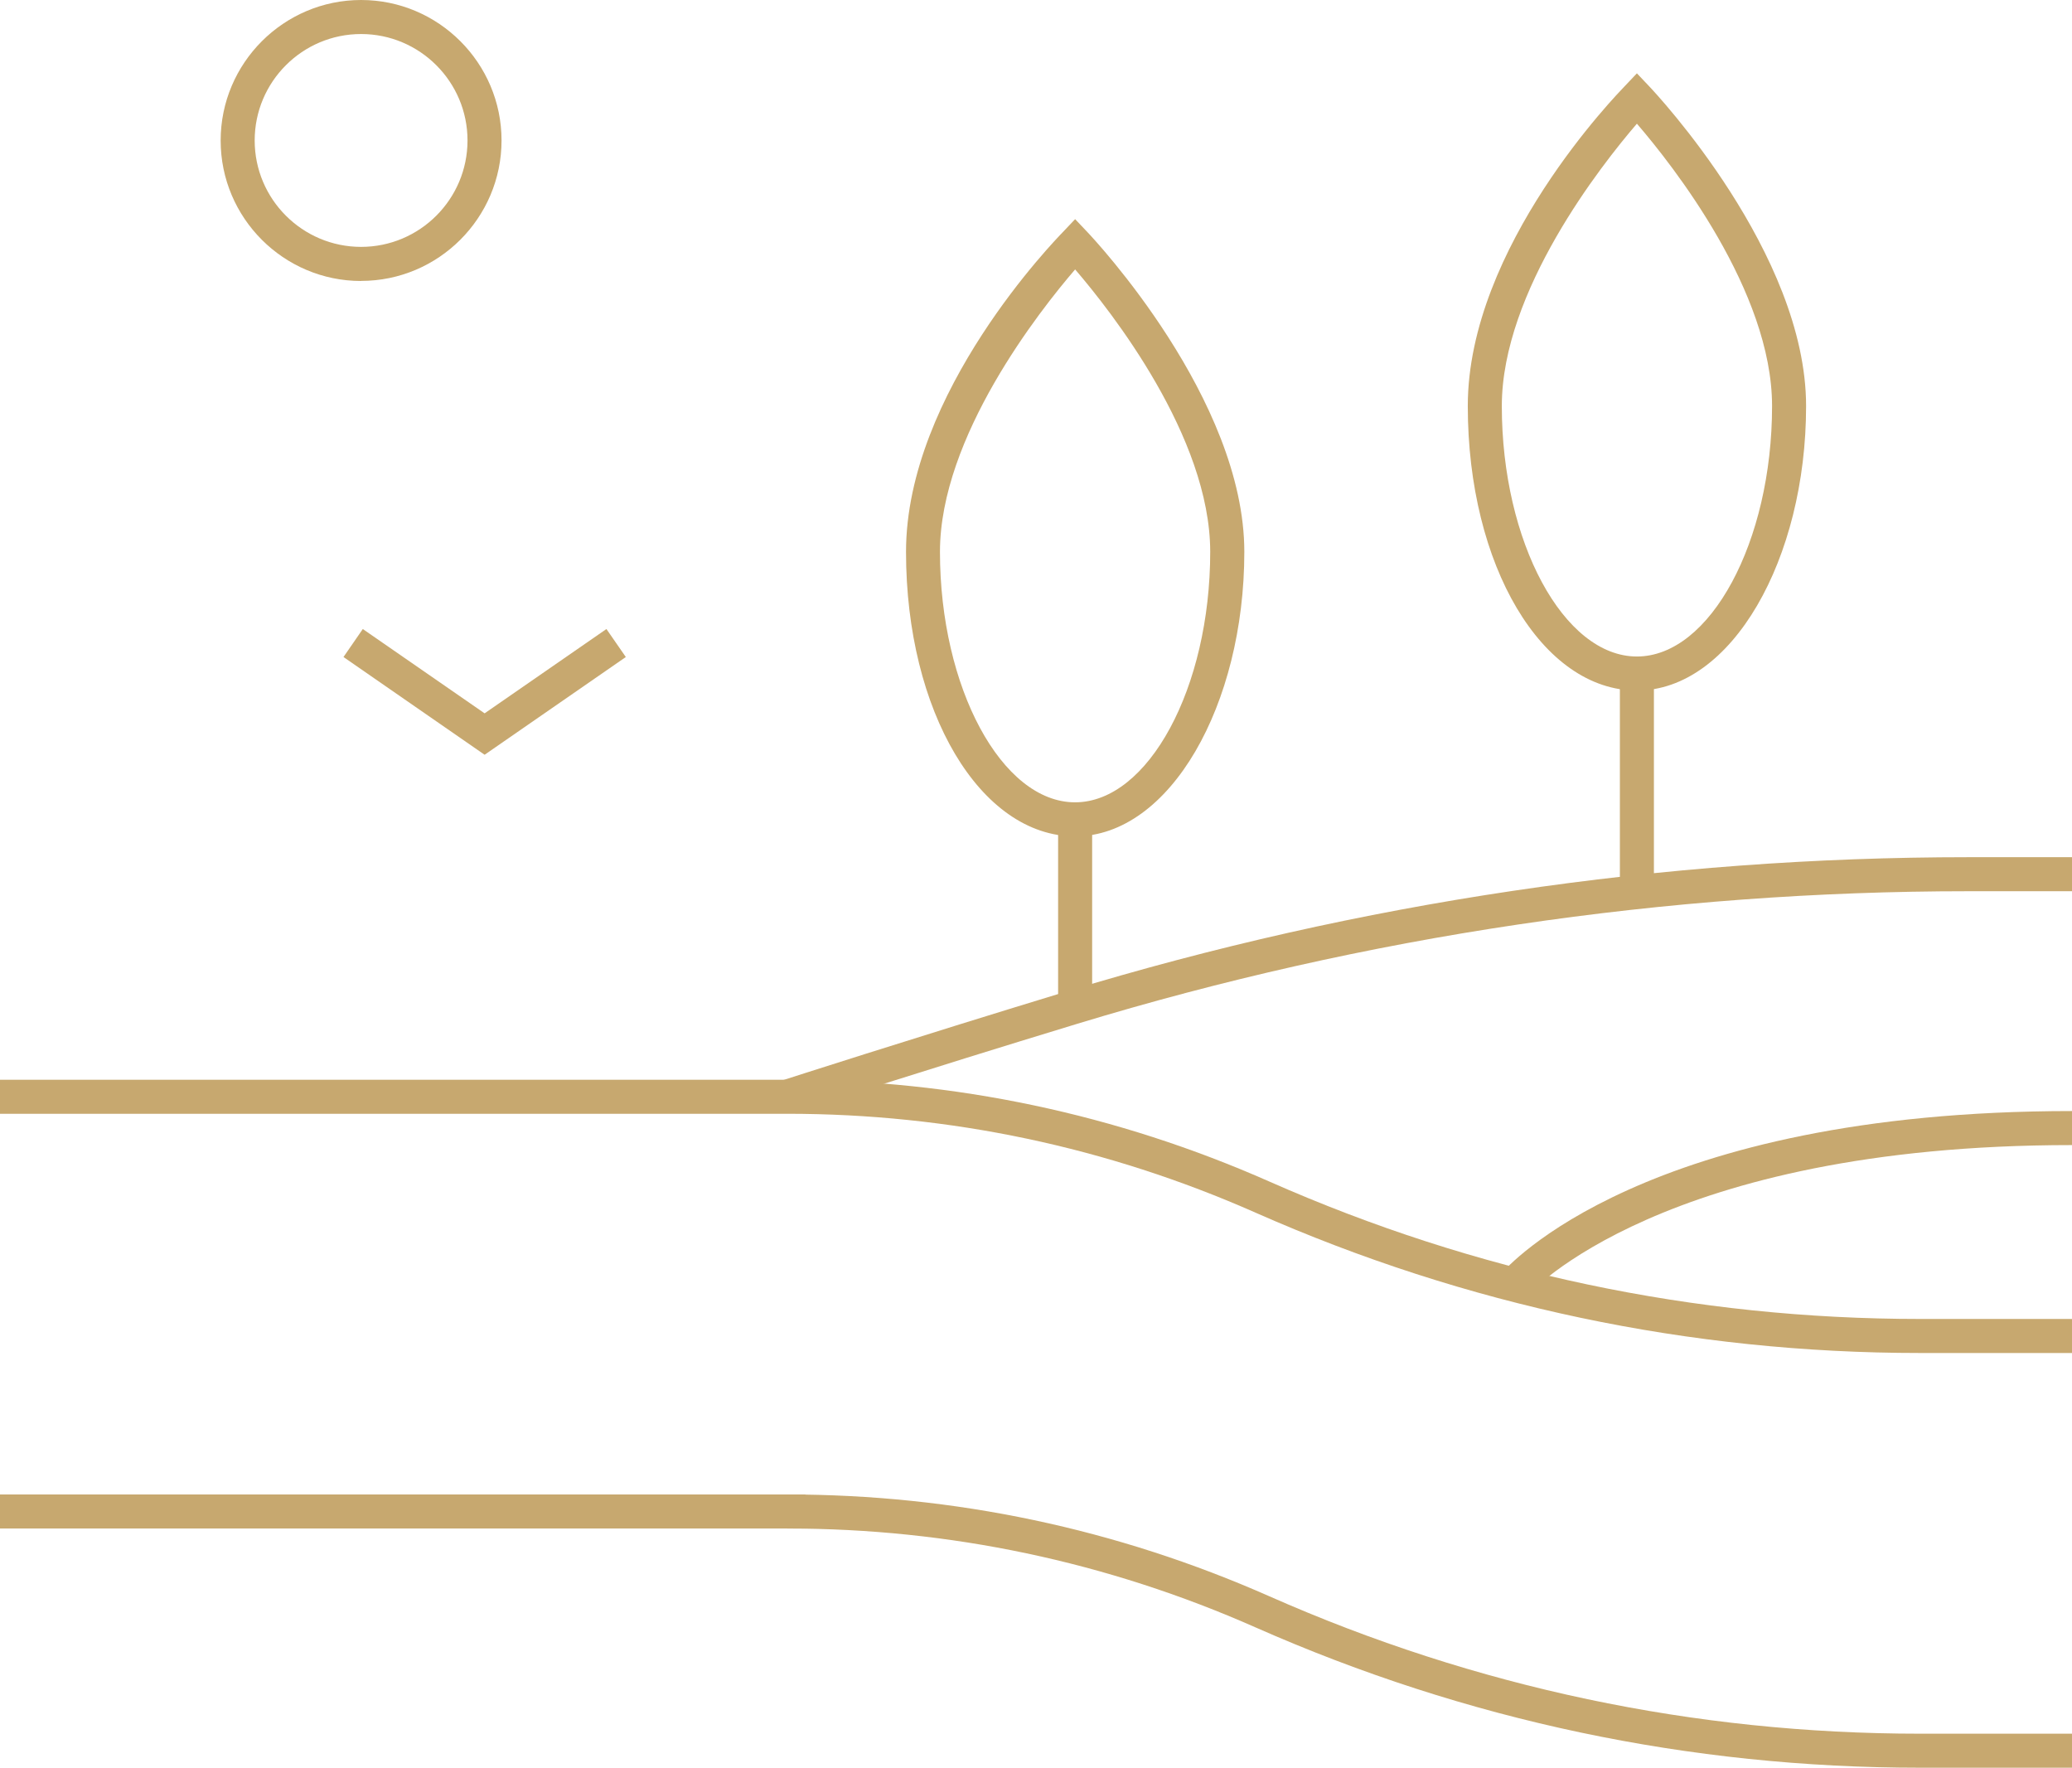
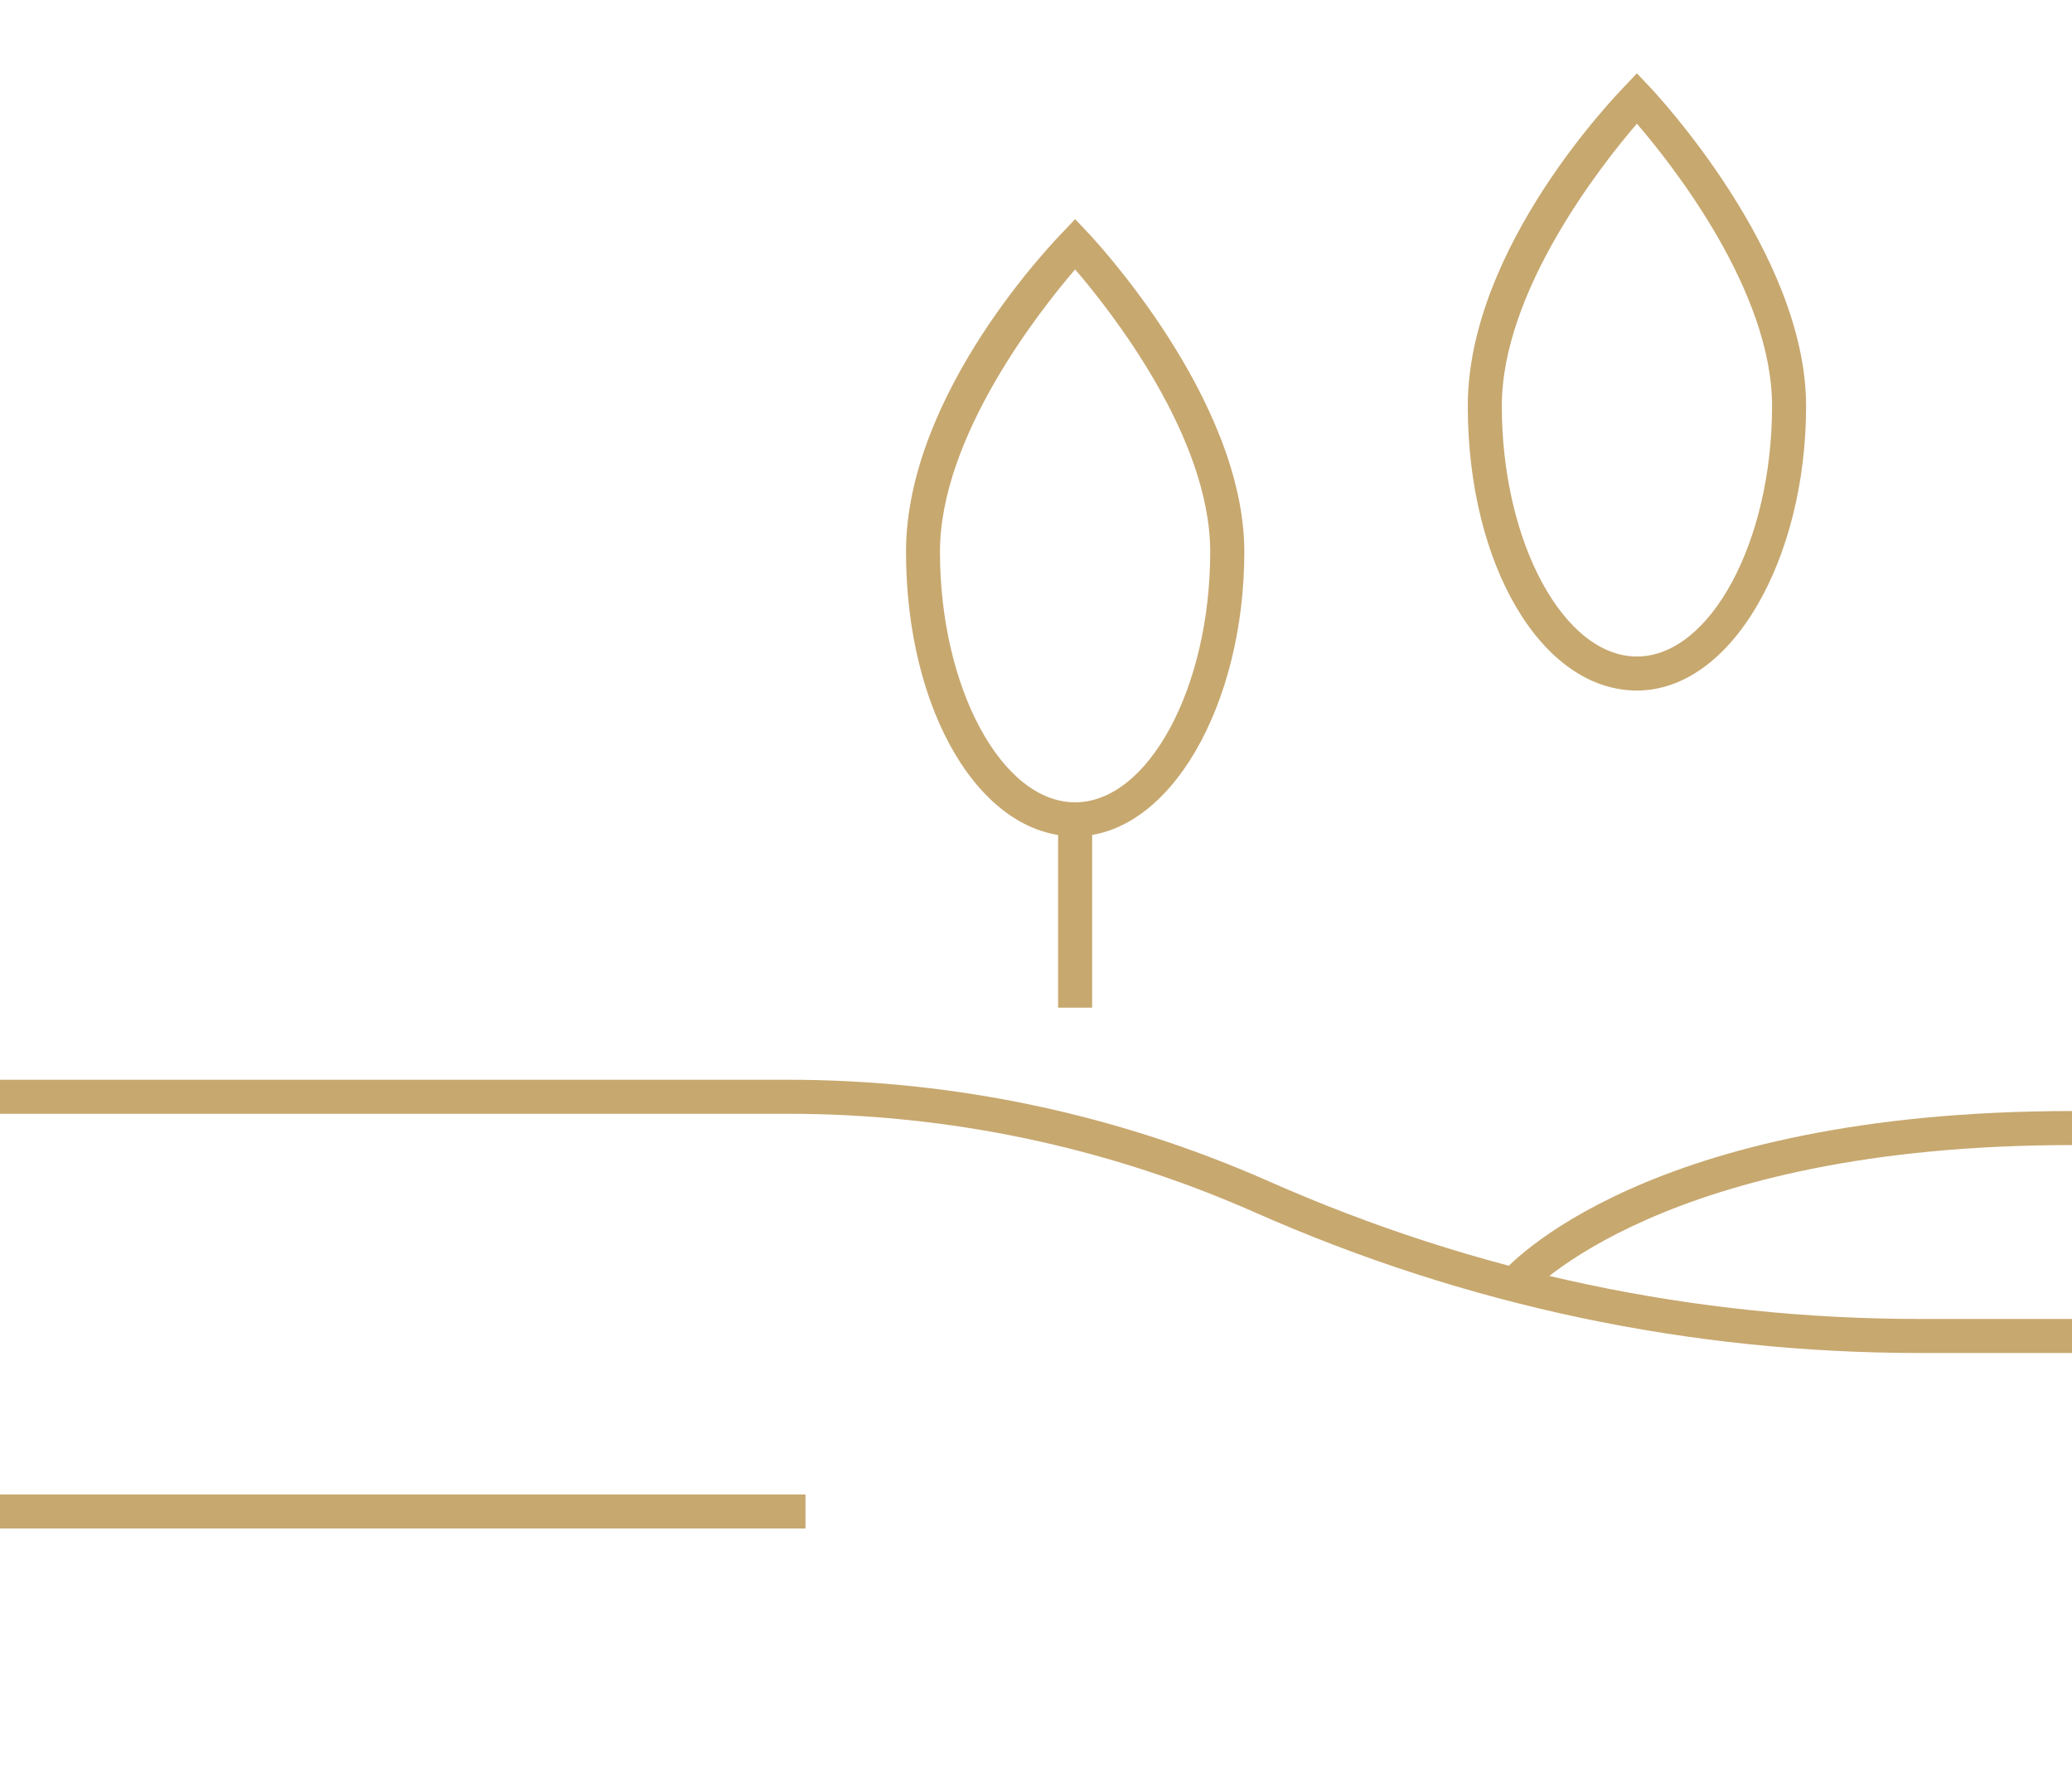
<svg xmlns="http://www.w3.org/2000/svg" id="Calque_2" viewBox="0 0 243.58 207.79">
  <defs>
    <style>.cls-1{fill:#c7a86f;stroke-width:0px;}</style>
  </defs>
  <g id="Calque_1-2">
    <g id="meadow">
      <g id="path_48">
        <path class="cls-1" d="M243.58,159.04h-17.87c-27.07,0-53.34-5.55-78.1-16.49-17.46-7.72-35.99-11.63-55.08-11.63H0v-4h92.54c19.65,0,38.72,4.03,56.69,11.97,24.25,10.72,49.98,16.15,76.48,16.15h17.87v4Z" />
      </g>
      <g id="path_49">
-         <path class="cls-1" d="M243.58,207.79h-17.87c-27.07,0-53.34-5.55-78.1-16.49-17.46-7.72-35.99-11.63-55.07-11.63v-4c19.65,0,38.72,4.03,56.69,11.97,24.25,10.72,49.98,16.15,76.48,16.15h17.87v4Z" />
-       </g>
+         </g>
      <g id="path_50">
-         <path class="cls-1" d="M93.15,130.82l-1.23-3.81c.15-.05,15-4.84,33.54-10.49,34.37-10.46,70.01-15.76,105.94-15.76h12.18v4h-12.18c-35.54,0-70.79,5.25-104.78,15.59-18.5,5.63-33.32,10.42-33.47,10.47Z" />
-       </g>
+         </g>
      <g id="path_51">
-         <rect class="cls-1" x="190.43" y="79.18" width="4" height="25.7" />
-       </g>
+         </g>
      <g id="path_52">
        <path class="cls-1" d="M192.43,81.17c-11.15,0-19.88-14.69-19.88-33.44s17.68-36.78,18.43-37.58l1.45-1.53,1.45,1.53c.75.79,18.44,19.62,18.44,37.58s-8.73,33.44-19.89,33.44ZM192.43,14.54c-4.17,4.85-15.88,19.68-15.88,33.19,0,15.96,7.27,29.44,15.88,29.44s15.89-13.48,15.89-29.44c0-13.51-11.71-28.34-15.89-33.19Z" />
      </g>
      <g id="path_53">
        <rect class="cls-1" x="124.39" y="96.31" width="4" height="22.14" />
      </g>
      <g id="path_54">
        <path class="cls-1" d="M126.39,98.31c-11.15,0-19.88-14.69-19.88-33.44s17.68-36.79,18.43-37.58l1.45-1.53,1.45,1.53c.75.79,18.44,19.62,18.44,37.58s-8.73,33.44-19.89,33.44ZM126.39,31.67c-4.17,4.85-15.89,19.68-15.89,33.2,0,15.96,7.27,29.44,15.88,29.44s15.89-13.48,15.89-29.44c0-13.53-11.71-28.35-15.88-33.2Z" />
      </g>
      <g id="path_55">
-         <polygon class="cls-1" points="56.97 88.72 40.38 77.23 42.65 73.94 56.97 83.85 71.29 73.94 73.57 77.23 56.97 88.72" />
-       </g>
+         </g>
      <g id="path_56">
        <rect class="cls-1" y="175.67" width="94.69" height="4" />
      </g>
      <g id="path_57">
        <path class="cls-1" d="M179.54,152.29l-3.04-2.59c.66-.78,16.78-19.1,67.08-19.1v4c-48.2,0-63.88,17.51-64.04,17.69Z" />
      </g>
      <g id="path_58">
-         <path class="cls-1" d="M42.45,33.03c-9.1,0-16.51-7.41-16.51-16.51S33.35,0,42.45,0s16.51,7.41,16.51,16.51-7.41,16.51-16.51,16.51ZM42.45,4c-6.9,0-12.51,5.61-12.51,12.51s5.61,12.51,12.51,12.51,12.51-5.61,12.51-12.51-5.61-12.51-12.51-12.51Z" />
-       </g>
+         </g>
    </g>
  </g>
</svg>